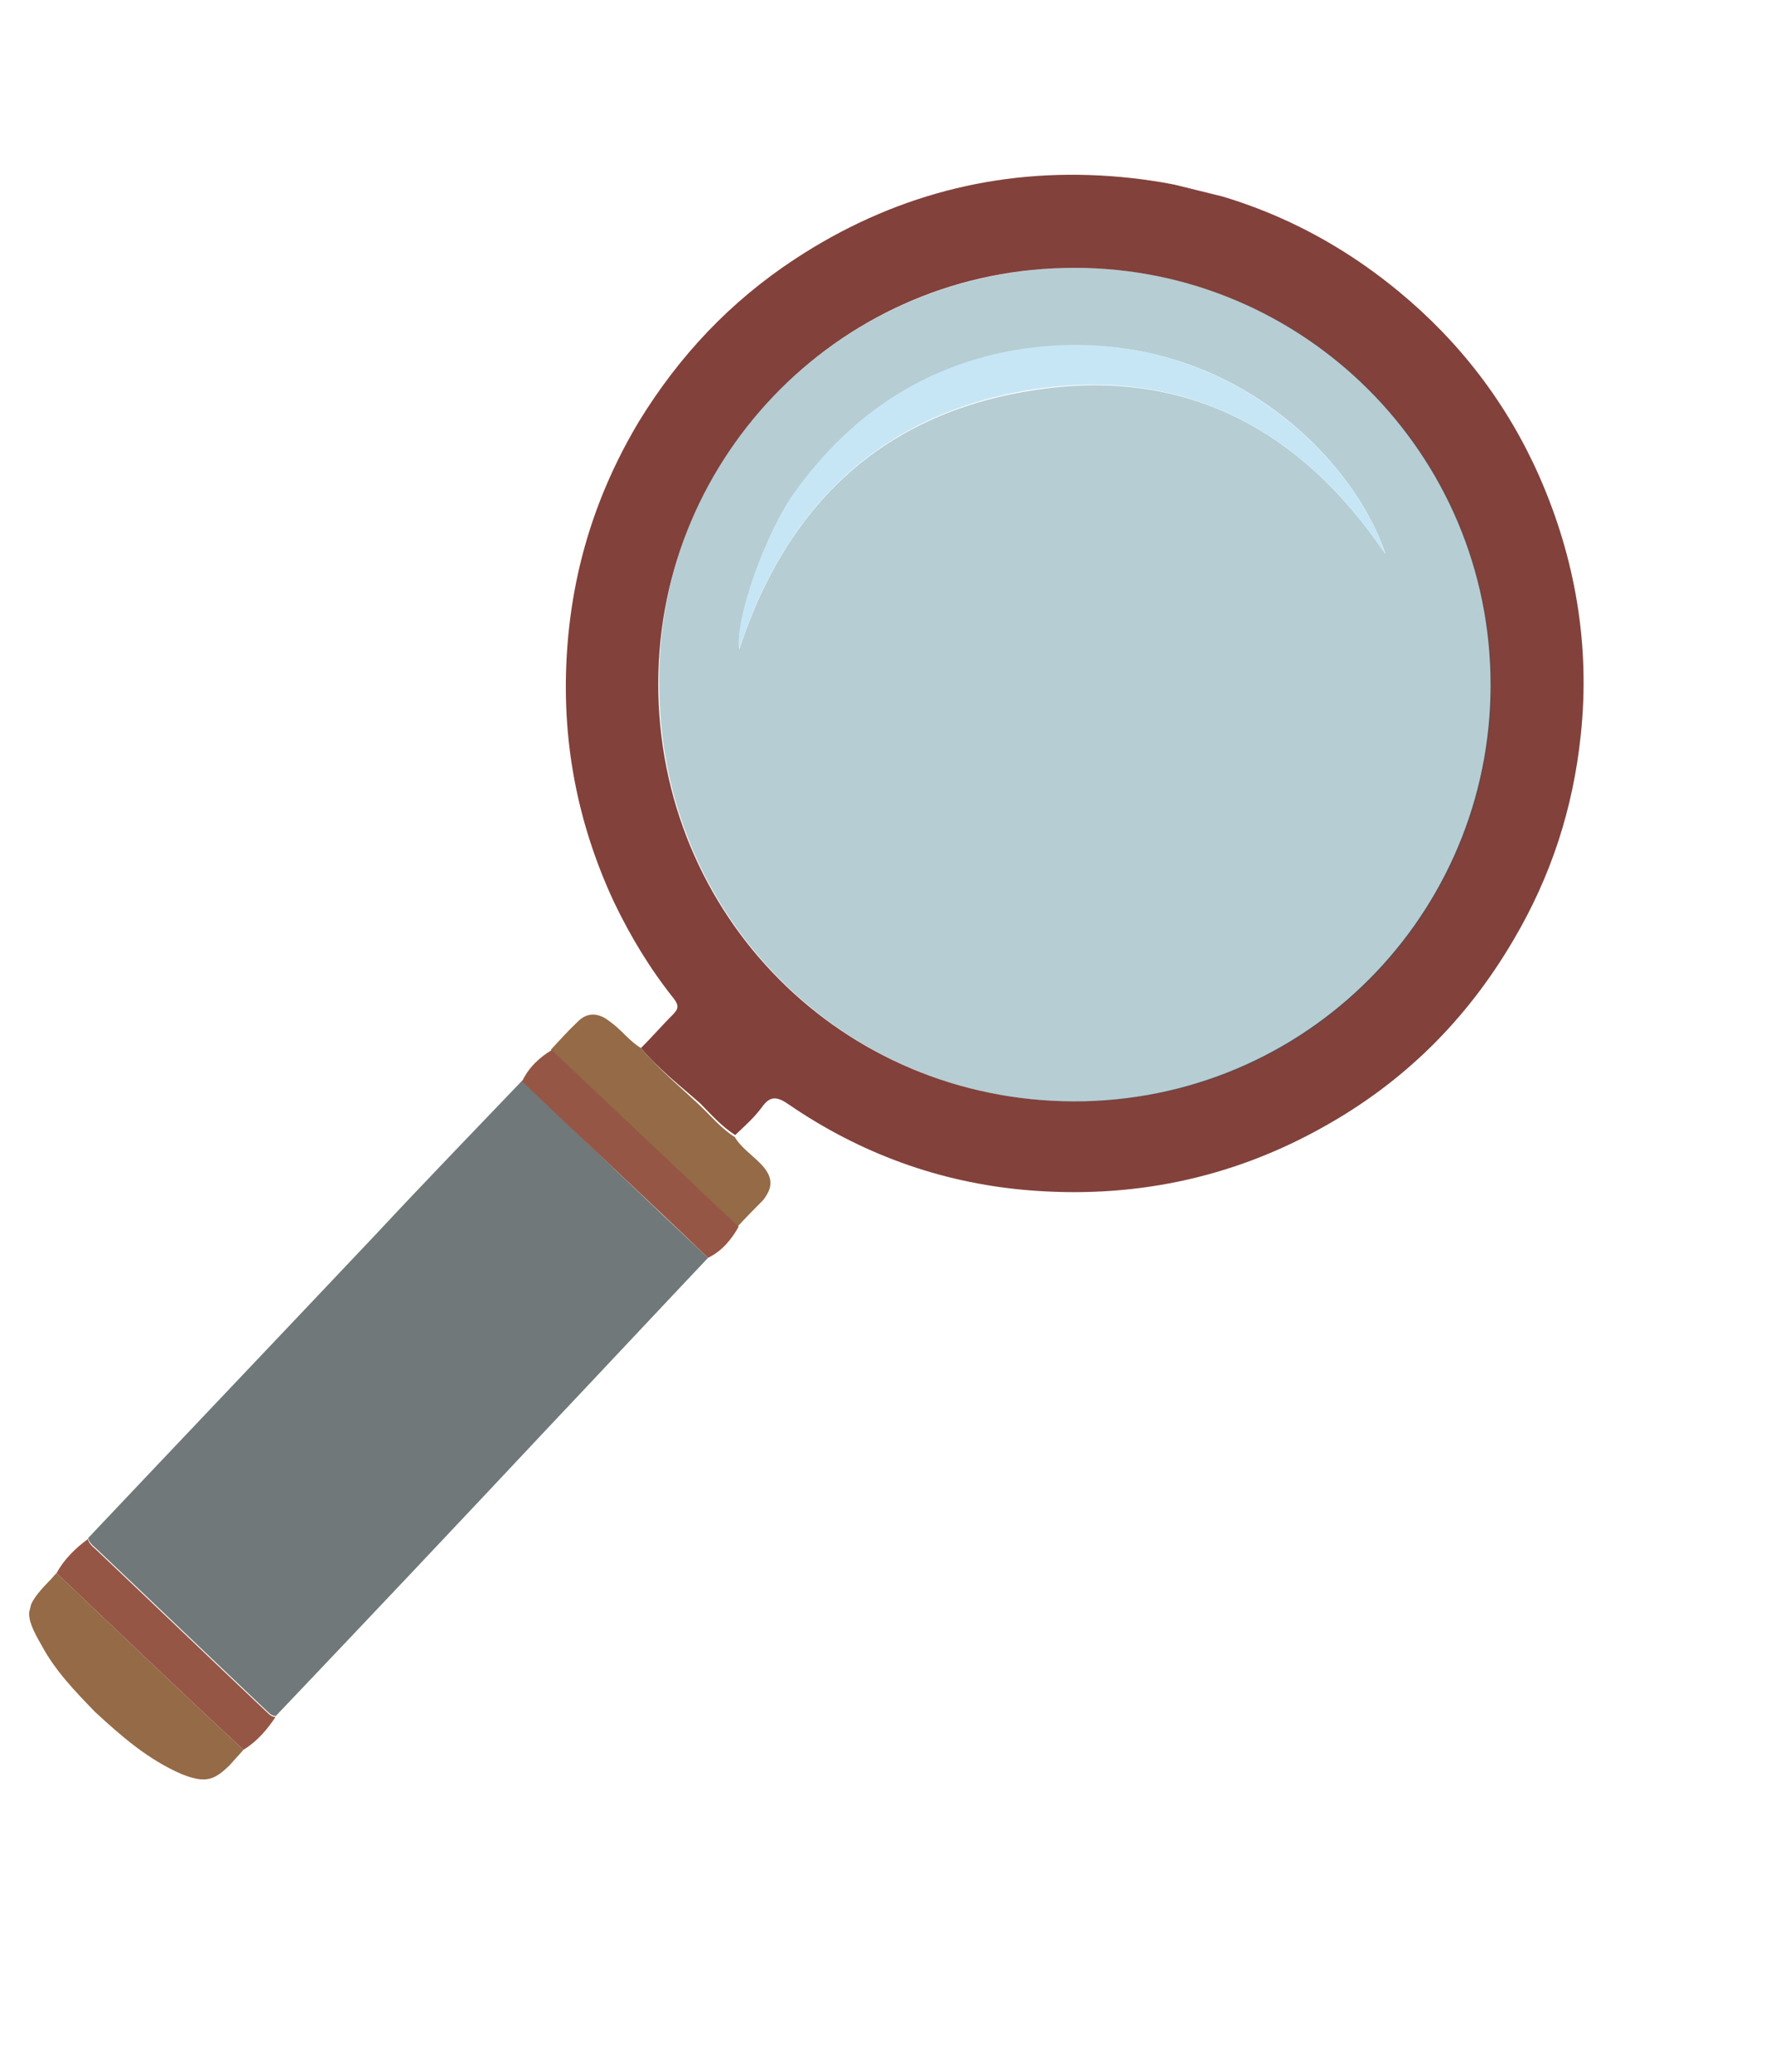
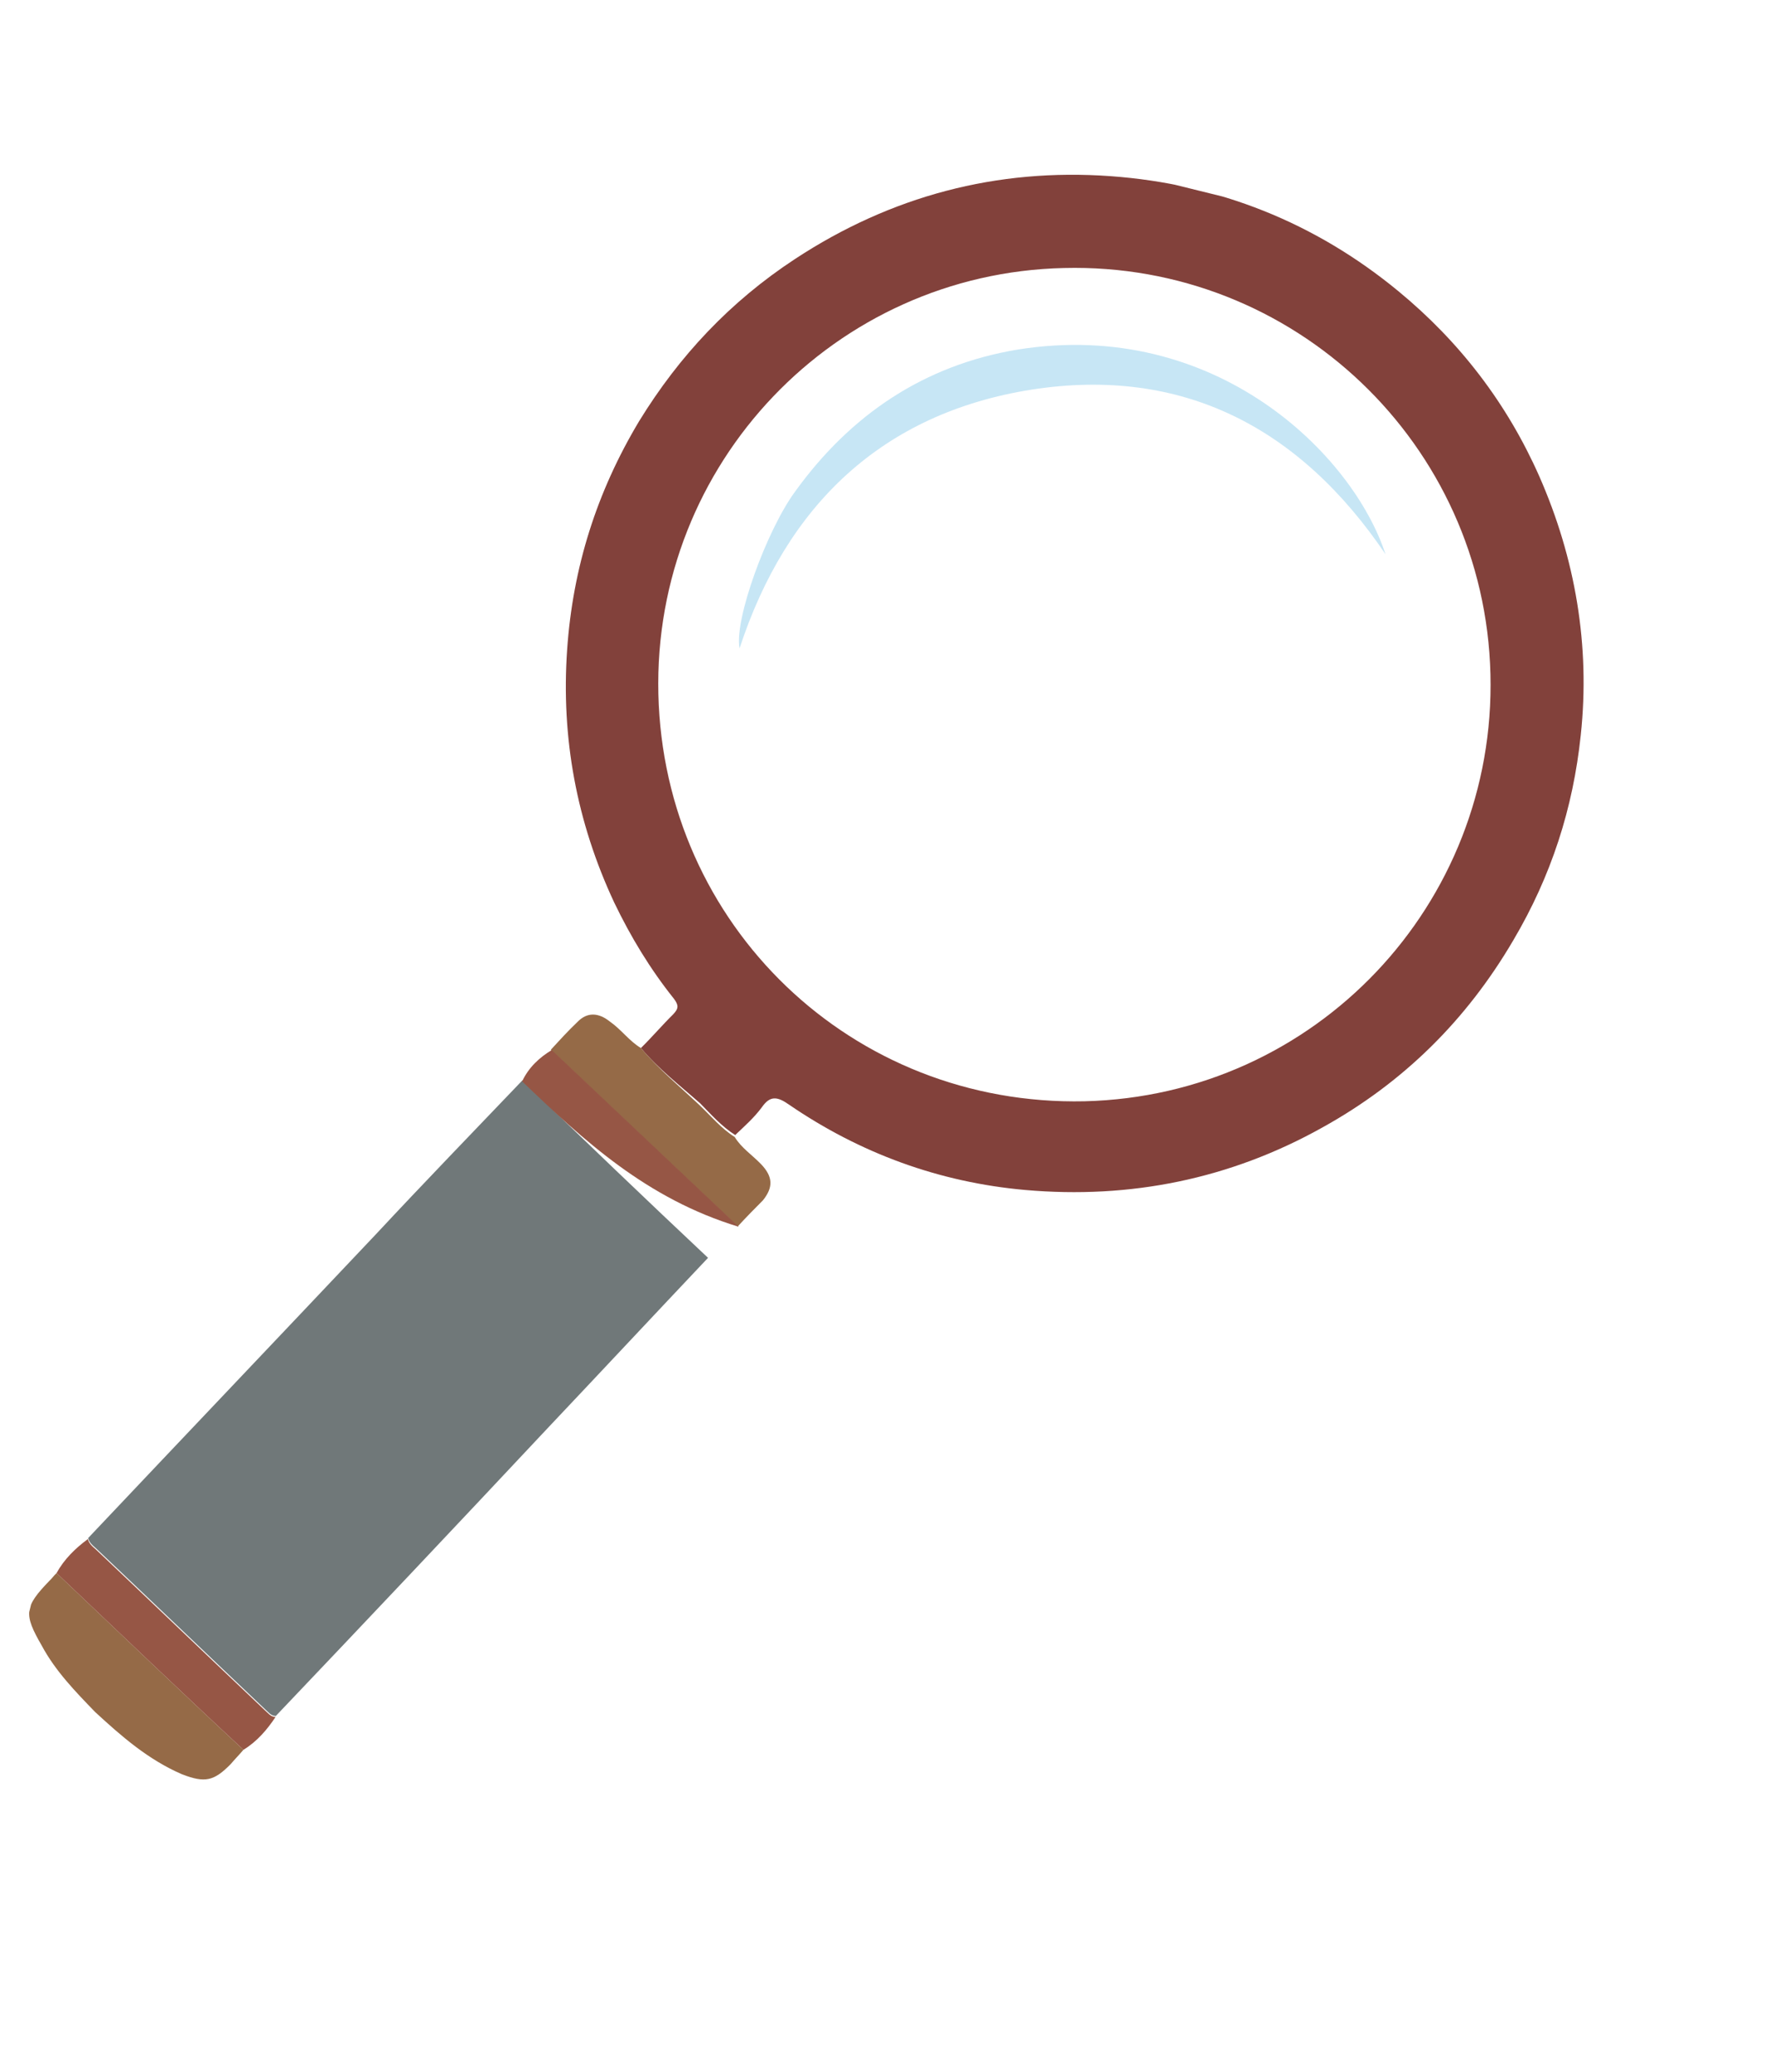
<svg xmlns="http://www.w3.org/2000/svg" width="84" height="98" viewBox="0 0 84 98" fill="none">
  <g clip-path="url(#clip0)">
    <path d="M30.331 49.575C30.852 49.062 31.339 48.491 31.86 47.977C32.127 47.697 32.115 47.546 31.893 47.244C30.762 45.829 29.851 44.32 29.068 42.694C27.291 38.896 26.548 34.909 26.839 30.732C27.107 26.847 28.237 23.272 30.25 19.916C32.148 16.828 34.559 14.262 37.622 12.252C42.158 9.272 47.176 7.943 52.559 8.333C57.651 8.701 62.235 10.525 66.172 13.77C69.085 16.168 71.324 19.092 72.845 22.53C74.552 26.41 75.261 30.537 74.808 34.772C74.445 38.239 73.408 41.441 71.626 44.459C69.404 48.257 66.402 51.221 62.572 53.338C58.22 55.77 53.492 56.727 48.516 56.289C44.458 55.929 40.7 54.557 37.323 52.241C36.776 51.859 36.439 51.825 36.057 52.373C35.686 52.874 35.246 53.259 34.793 53.691C34.153 53.286 33.652 52.717 33.139 52.195C32.207 51.373 31.17 50.573 30.331 49.575ZM50.35 12.678C39.53 12.921 30.895 21.903 31.157 32.836C31.419 43.768 40.311 52.336 51.329 52.093C62.254 51.827 70.808 42.775 70.534 31.889C70.26 21.003 61.229 12.401 50.35 12.678Z" fill="#82413B" />
    <path d="M33.507 59.499C30.969 62.182 28.419 64.911 25.881 67.594C21.593 72.167 17.316 76.692 13.051 81.172C12.807 81.161 12.702 80.987 12.539 80.848C9.859 78.309 7.225 75.781 4.545 73.243C4.382 73.103 4.218 72.964 4.171 72.755C8.715 67.949 13.246 63.19 17.79 58.384C20.073 55.934 22.391 53.543 24.721 51.105C27.669 53.957 30.582 56.751 33.507 59.499Z" fill="#707879" />
    <path d="M11.521 82.77C11.313 83.015 11.116 83.213 10.907 83.458C10.119 84.252 9.701 84.346 8.619 83.931C7.013 83.238 5.755 82.137 4.508 80.989C3.564 80.015 2.62 79.041 1.977 77.845C1.113 76.347 1.147 76.01 2.341 74.773C2.468 74.656 2.549 74.528 2.677 74.411C5.637 77.217 8.55 80.011 11.521 82.77Z" fill="#956A47" />
    <path d="M30.331 49.575C31.17 50.573 32.195 51.419 33.116 52.288C33.675 52.822 34.13 53.379 34.77 53.784C35.086 54.306 35.598 54.63 36.029 55.082C36.577 55.662 36.602 56.162 36.104 56.78C35.709 57.177 35.315 57.574 34.91 58.017C31.95 55.211 29.025 52.464 26.065 49.658C26.471 49.215 26.876 48.772 27.328 48.34C27.792 47.862 28.327 47.895 28.863 48.324C29.41 48.706 29.772 49.24 30.331 49.575Z" fill="#956A47" />
    <path d="M11.521 82.77C8.55 80.011 5.636 77.217 2.676 74.411C3.035 73.759 3.557 73.245 4.16 72.801C4.207 73.011 4.37 73.15 4.533 73.289C7.213 75.828 9.847 78.355 12.527 80.894C12.691 81.033 12.796 81.207 13.04 81.218C12.646 81.813 12.159 82.384 11.521 82.77Z" fill="#965645" />
-     <path d="M26.111 49.67C29.072 52.475 31.996 55.223 34.956 58.029C34.609 58.635 34.181 59.171 33.507 59.499C30.594 56.704 27.623 53.945 24.709 51.151C25.021 50.487 25.531 50.02 26.111 49.67Z" fill="#965645" />
-     <path opacity="0.31" d="M50.35 12.678C61.275 12.412 70.272 20.957 70.58 31.9C70.854 42.786 62.289 51.885 51.376 52.105C40.357 52.348 31.465 43.78 31.203 32.847C30.848 21.892 39.518 12.967 50.35 12.678ZM65.567 26.217C64.02 21.488 57.528 14.994 48.152 16.581C43.726 17.316 40.234 19.665 37.605 23.313C36.262 25.155 34.774 29.382 34.987 30.719C37.212 23.908 41.733 19.59 48.82 18.475C55.965 17.325 61.517 20.227 65.567 26.217Z" fill="#136072" />
+     <path d="M26.111 49.67C29.072 52.475 31.996 55.223 34.956 58.029C30.594 56.704 27.623 53.945 24.709 51.151C25.021 50.487 25.531 50.02 26.111 49.67Z" fill="#965645" />
    <path d="M65.567 26.216C61.517 20.227 55.965 17.325 48.832 18.428C41.744 19.544 37.212 23.907 34.998 30.672C34.739 29.324 36.273 25.108 37.617 23.267C40.245 19.618 43.737 17.269 48.164 16.535C57.517 15.04 64.02 21.487 65.567 26.216Z" fill="#C7E6F5" />
  </g>
  <defs>
    <clipPath id="clip0">
      <rect width="84.31" height="65.413" fill="white" transform="translate(0 81.852) rotate(-76.13)" />
    </clipPath>
  </defs>
</svg>